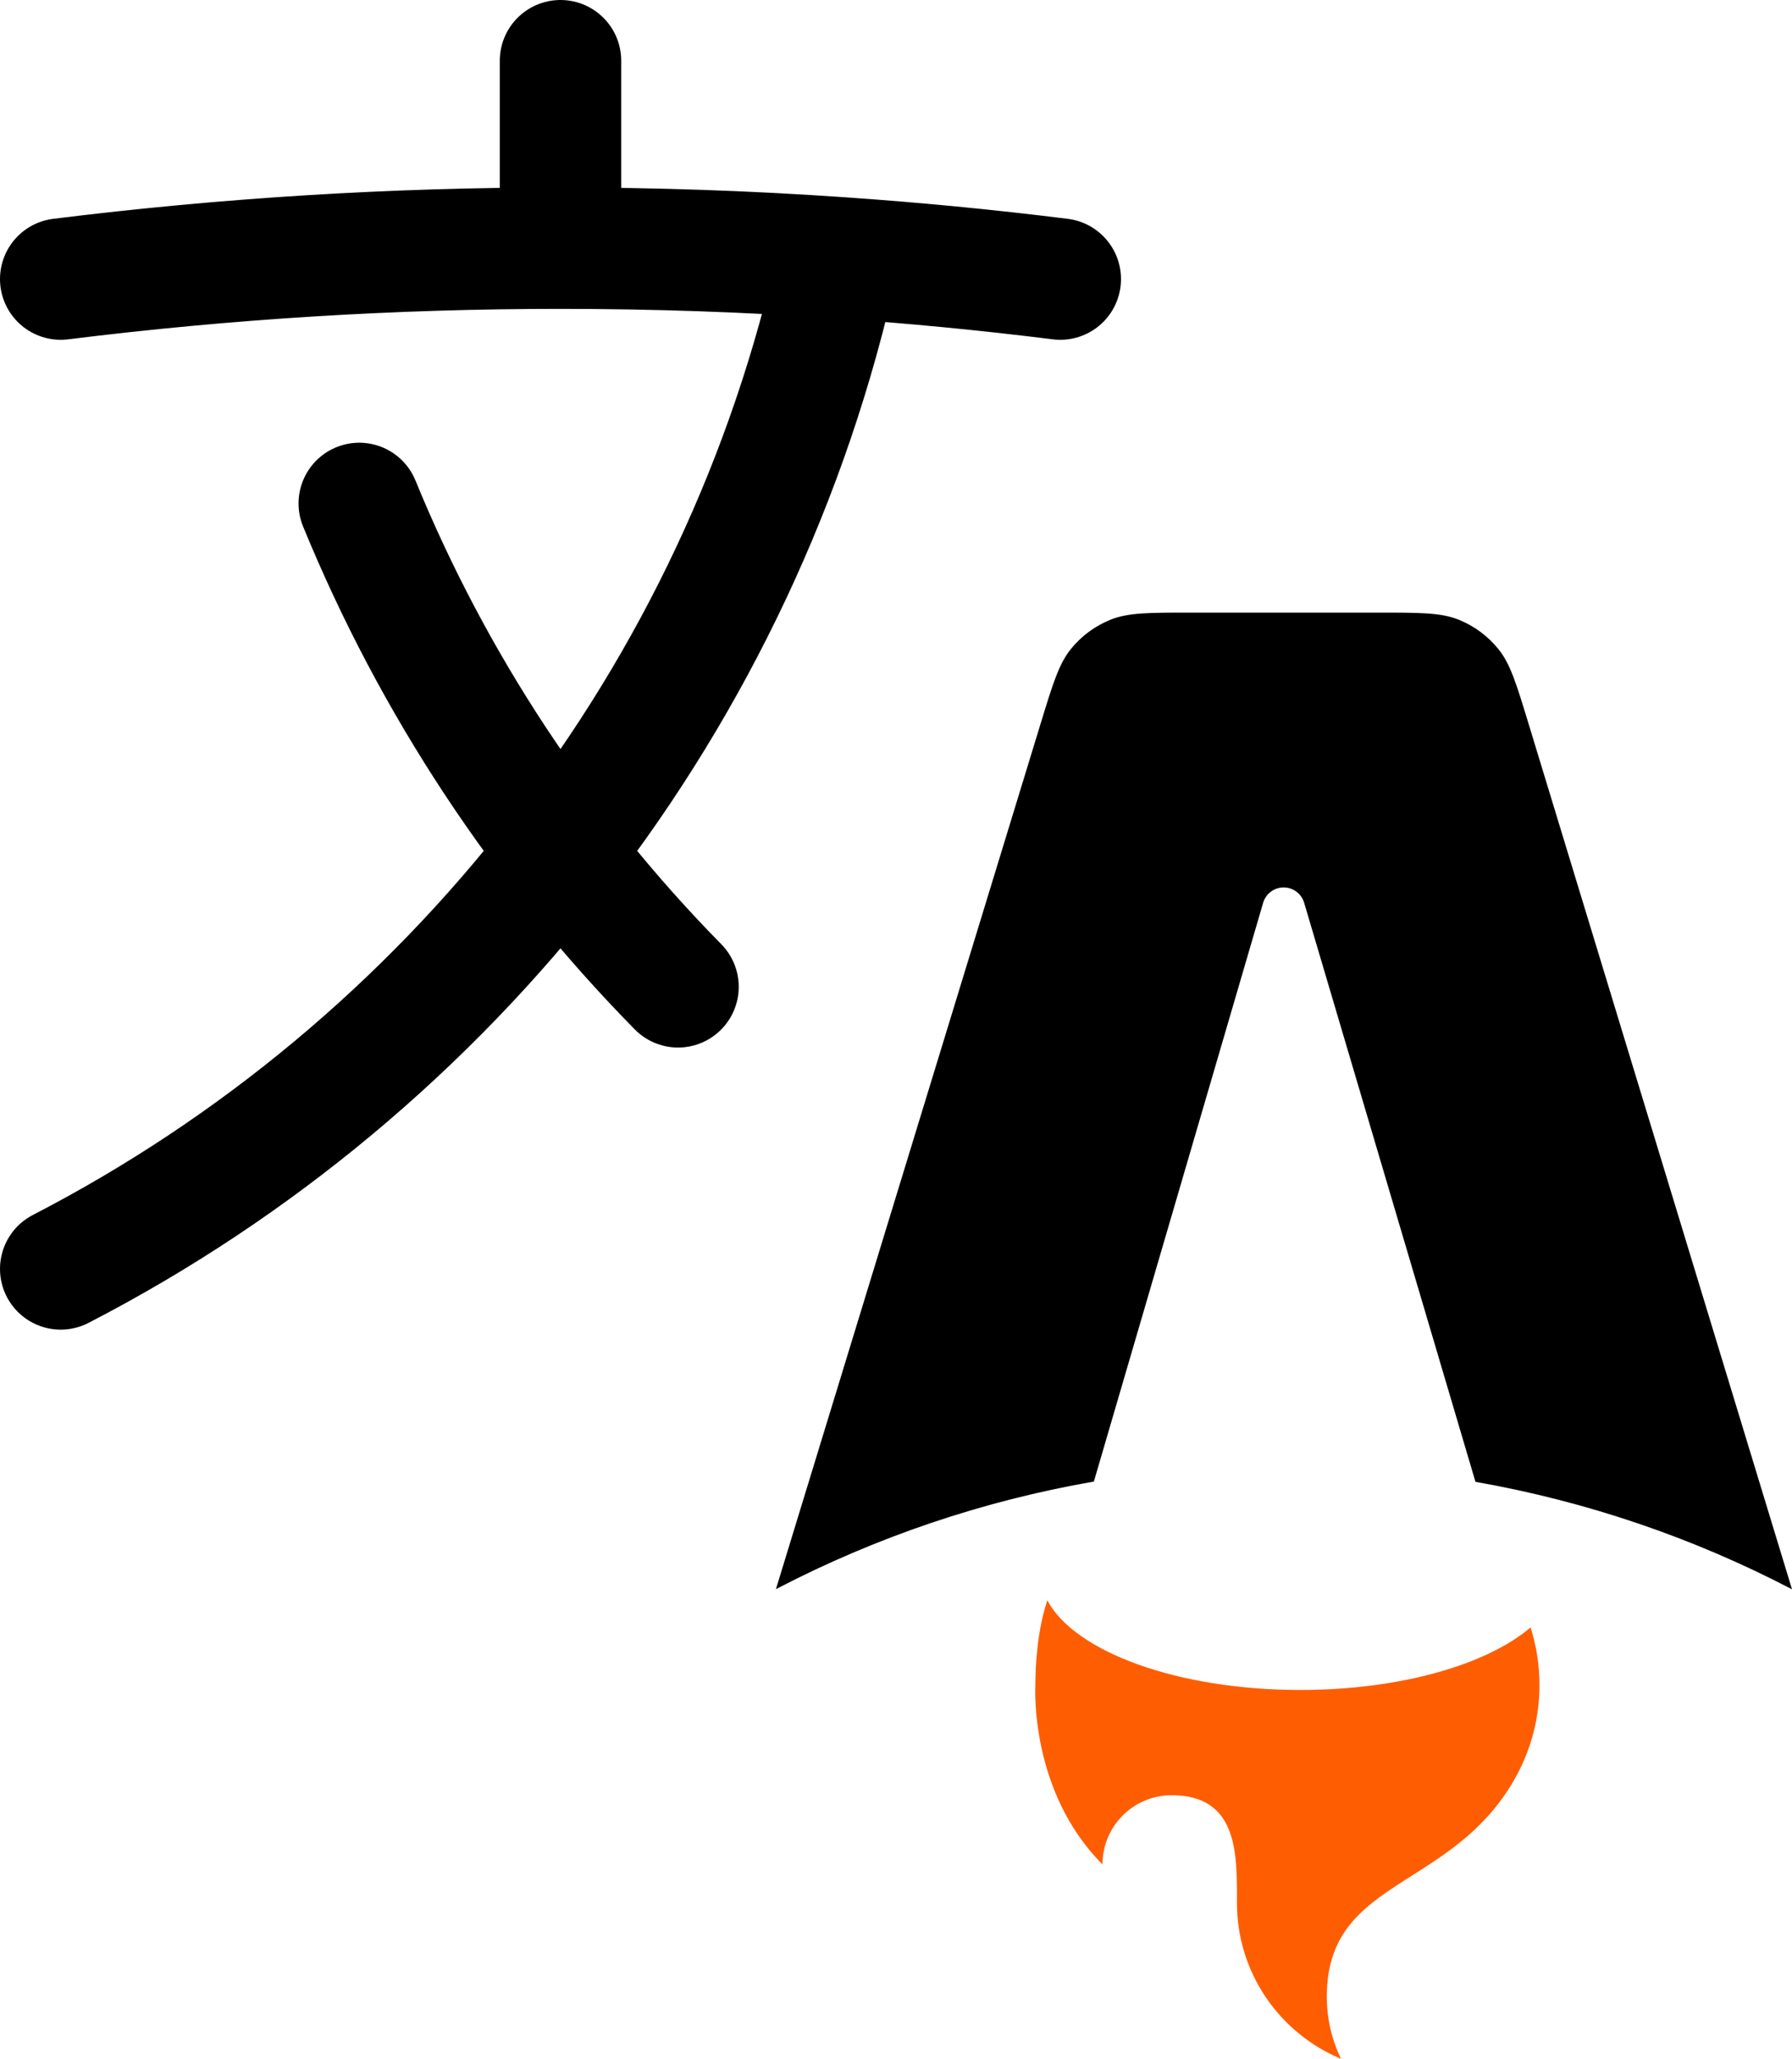
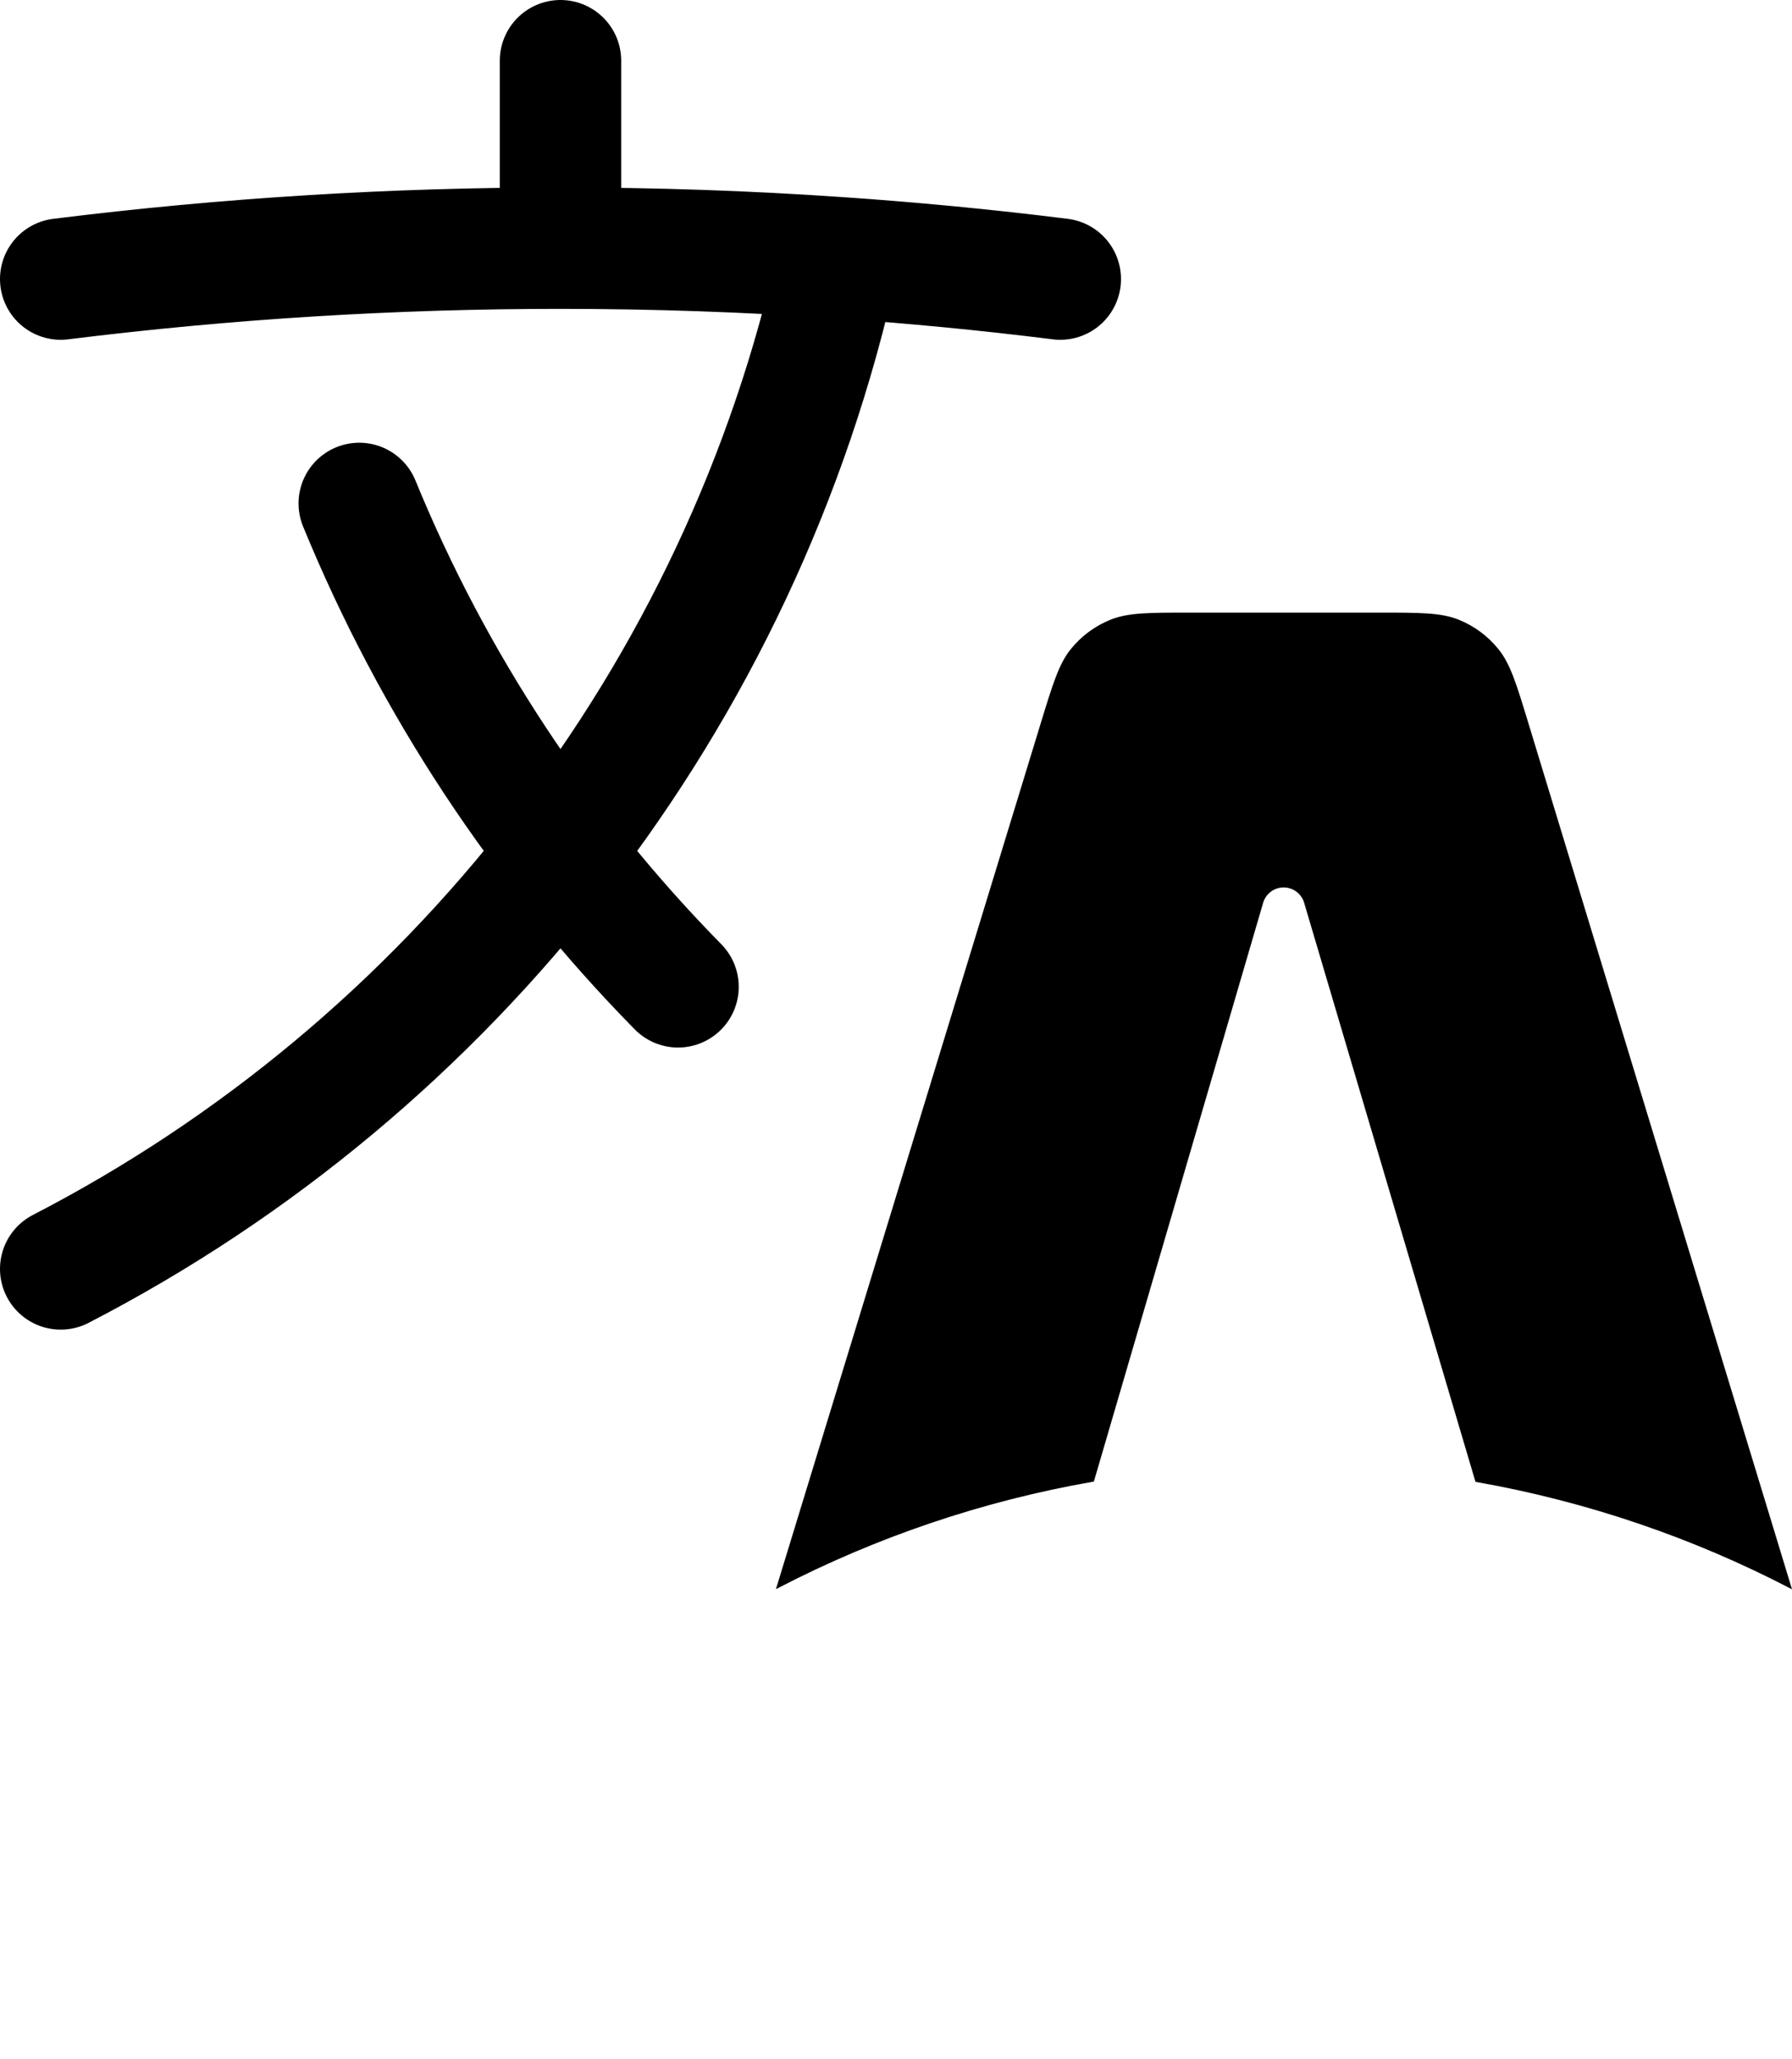
<svg xmlns="http://www.w3.org/2000/svg" xmlns:ns1="http://sodipodi.sourceforge.net/DTD/sodipodi-0.dtd" xmlns:ns2="http://www.inkscape.org/namespaces/inkscape" fill="none" viewBox="0 0 1476.01 1695.504" stroke-width="1.5" stroke="currentColor" version="1.1" id="svg164" ns1:docname="lang.svg" xml:space="preserve" width="1476.009" height="1695.504" ns2:export-filename="lang3.svg" ns2:export-xdpi="120.66708" ns2:export-ydpi="120.66708" style="--arc-palette-subtitle:#797A82F9; --arc-palette-foregroundSecondary:#8489FBFF; --arc-palette-cutoutColor:#212AFBFF; --arc-palette-foregroundTertiary:#3139FBFF; --arc-palette-background:#0A0D4EF6; --arc-palette-maxContrastColor:#ECEDFEFF; --arc-background-gradient-color0:#01021EFF; --arc-background-gradient-color1:#17011EFF; --arc-palette-backgroundExtra:#050727F4; --arc-palette-foregroundPrimary:#ECEDFEFF; --arc-palette-focus:#4D54FBCE; --arc-palette-title:#DCDEFDF4; --arc-palette-minContrastColor:#212AFBFF; --arc-palette-hover:#5D64FB7A;">
  <defs id="defs168" />
  <ns1:namedview id="namedview166" pagecolor="#505050" bordercolor="#ffffff" borderopacity="1" ns2:showpageshadow="0" ns2:pageopacity="0" ns2:pagecheckerboard="1" ns2:deskcolor="#505050" showgrid="false" />
  <path stroke-linecap="round" stroke-linejoin="round" d="m 50,229.827 c 136.562,-16.993 274.047,-25.495 411.662,-25.454 m 0,0 c 76.844,0 153.207,2.607 228.747,7.822 M 461.662,204.373 V 50 M 690.408,212.195 C 610.957,575.417 371.782,878.812 50,1044.986 M 690.408,212.195 c 61.475,4.185 122.469,10.086 182.915,17.633 M 558.471,812.671 C 445.948,698.273 356.766,563.067 295.899,414.595" id="path162" ns1:nodetypes="cccccccccccc" style="stroke-width:100;stroke-dasharray:none" />
  <g style="fill:none" id="g332" transform="translate(418.603,440.427)">
    <path fill-rule="evenodd" clip-rule="evenodd" d="m 815.039,94.644 c 9.719,12.065 14.675,28.346 24.587,60.909 L 1056.17,866.902 C 976.107,825.368 889.072,795.413 797.281,779.252 L 656.29,302.798 c -2.307,-7.796 -9.468,-13.144 -17.597,-13.144 -8.151,0 -15.325,5.376 -17.613,13.199 L 481.795,779.011 C 389.579,795.1 302.146,825.109 221.741,866.793 L 439.347,155.388 h 0.001 c 9.943,-32.506 14.914,-48.759 24.634,-60.803 8.58,-10.632 19.741,-18.89 32.418,-23.985 14.36,-5.772 31.356,-5.772 65.349,-5.772 h 155.425 c 34.038,0 51.056,0 65.429,5.784 12.689,5.106 23.856,13.38 32.436,24.032 z" fill="#000000" id="path320" />
  </g>
  <g style="fill:none" id="g1173" transform="translate(-3024.852,1451.222)">
-     <path fill-rule="evenodd" clip-rule="evenodd" d="m 4285.52,-111.01 c -35.826,30.636 -107.336,51.528 -189.705,51.528 -101.097,0 -185.832,-31.473 -208.317,-73.802 -8.038,24.259 -9.841,52.023 -9.841,69.759 0,0 -5.296,87.09 55.276,147.664 0,-31.453 25.498,-56.951 56.95,-56.951 53.91,0 53.85,47.033 53.8,85.192 0,1.143 0,2.279 0,3.406 0,57.918 35.398,107.568 85.74,128.495 -7.519,-15.465 -11.737,-32.832 -11.737,-51.184 0,-55.239 32.43,-75.806 70.121,-99.711 29.988,-19.019 63.308,-40.15 86.271,-82.54 11.98,-22.117 18.784,-47.45 18.784,-74.371 0,-16.556 -2.572,-32.51 -7.34,-47.486 z" fill="#ff5d01" id="path1148" style="stroke-width:0;stroke-dasharray:none" />
-   </g>
+     </g>
</svg>